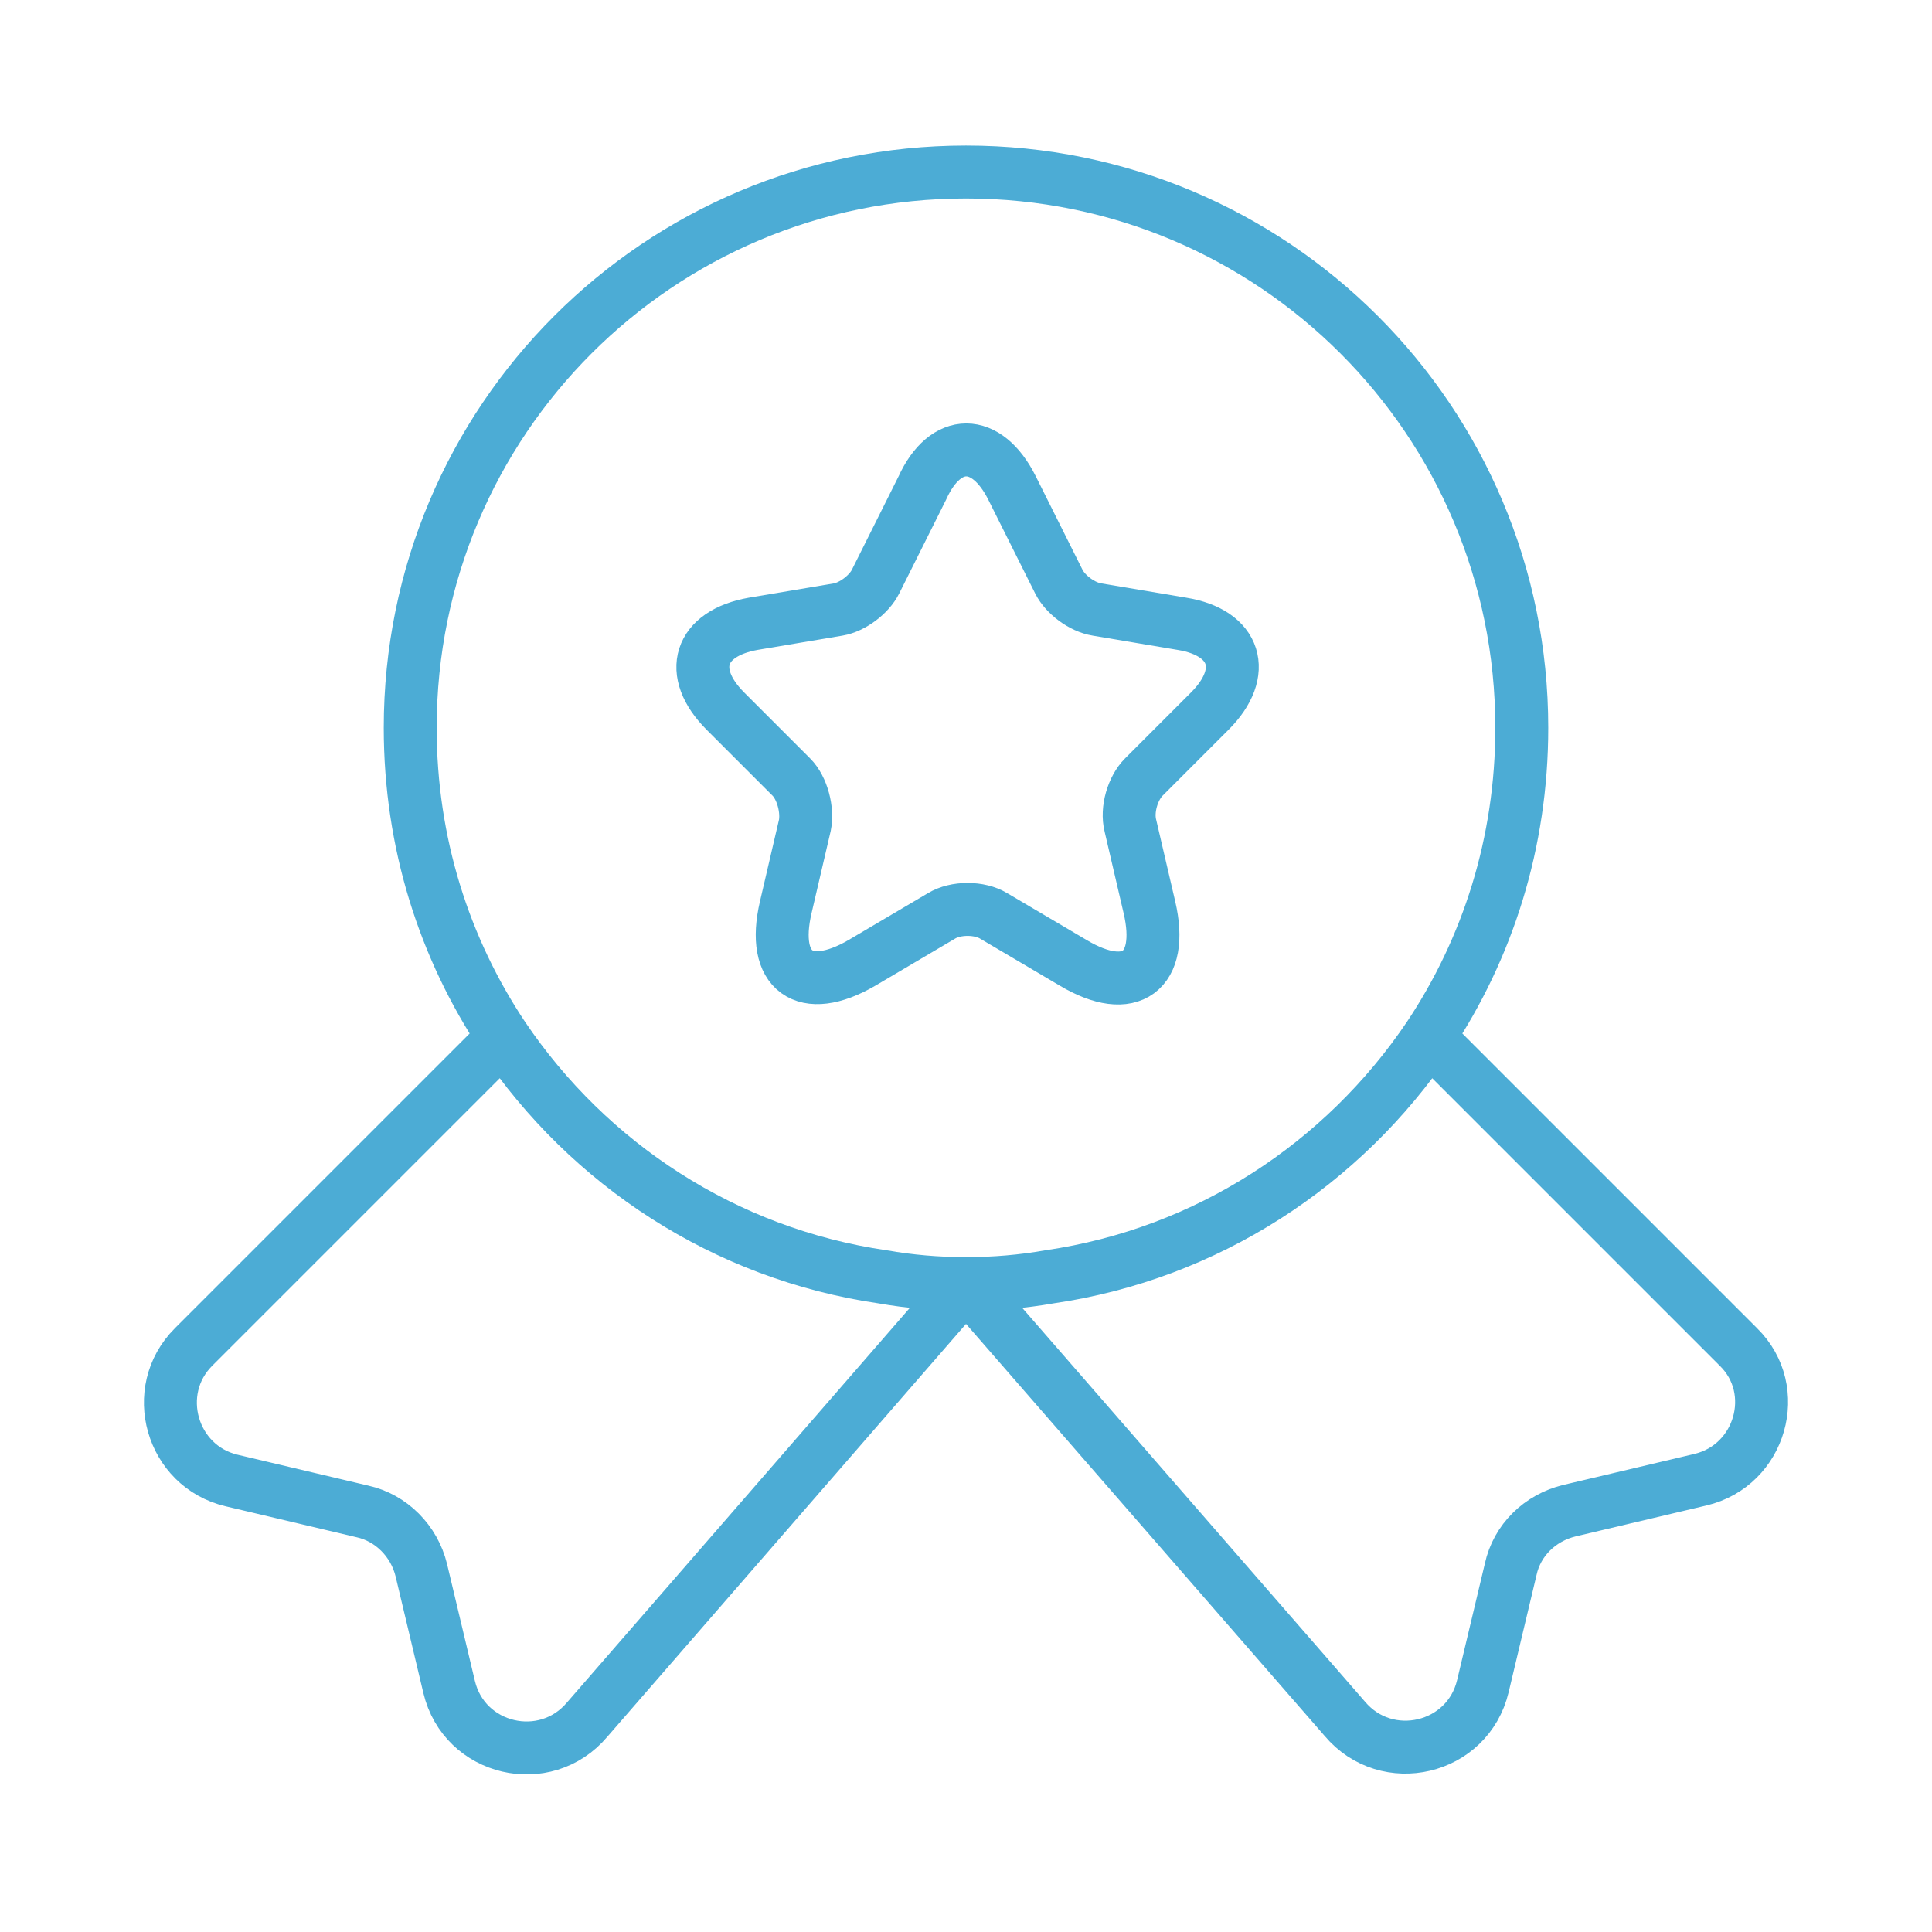
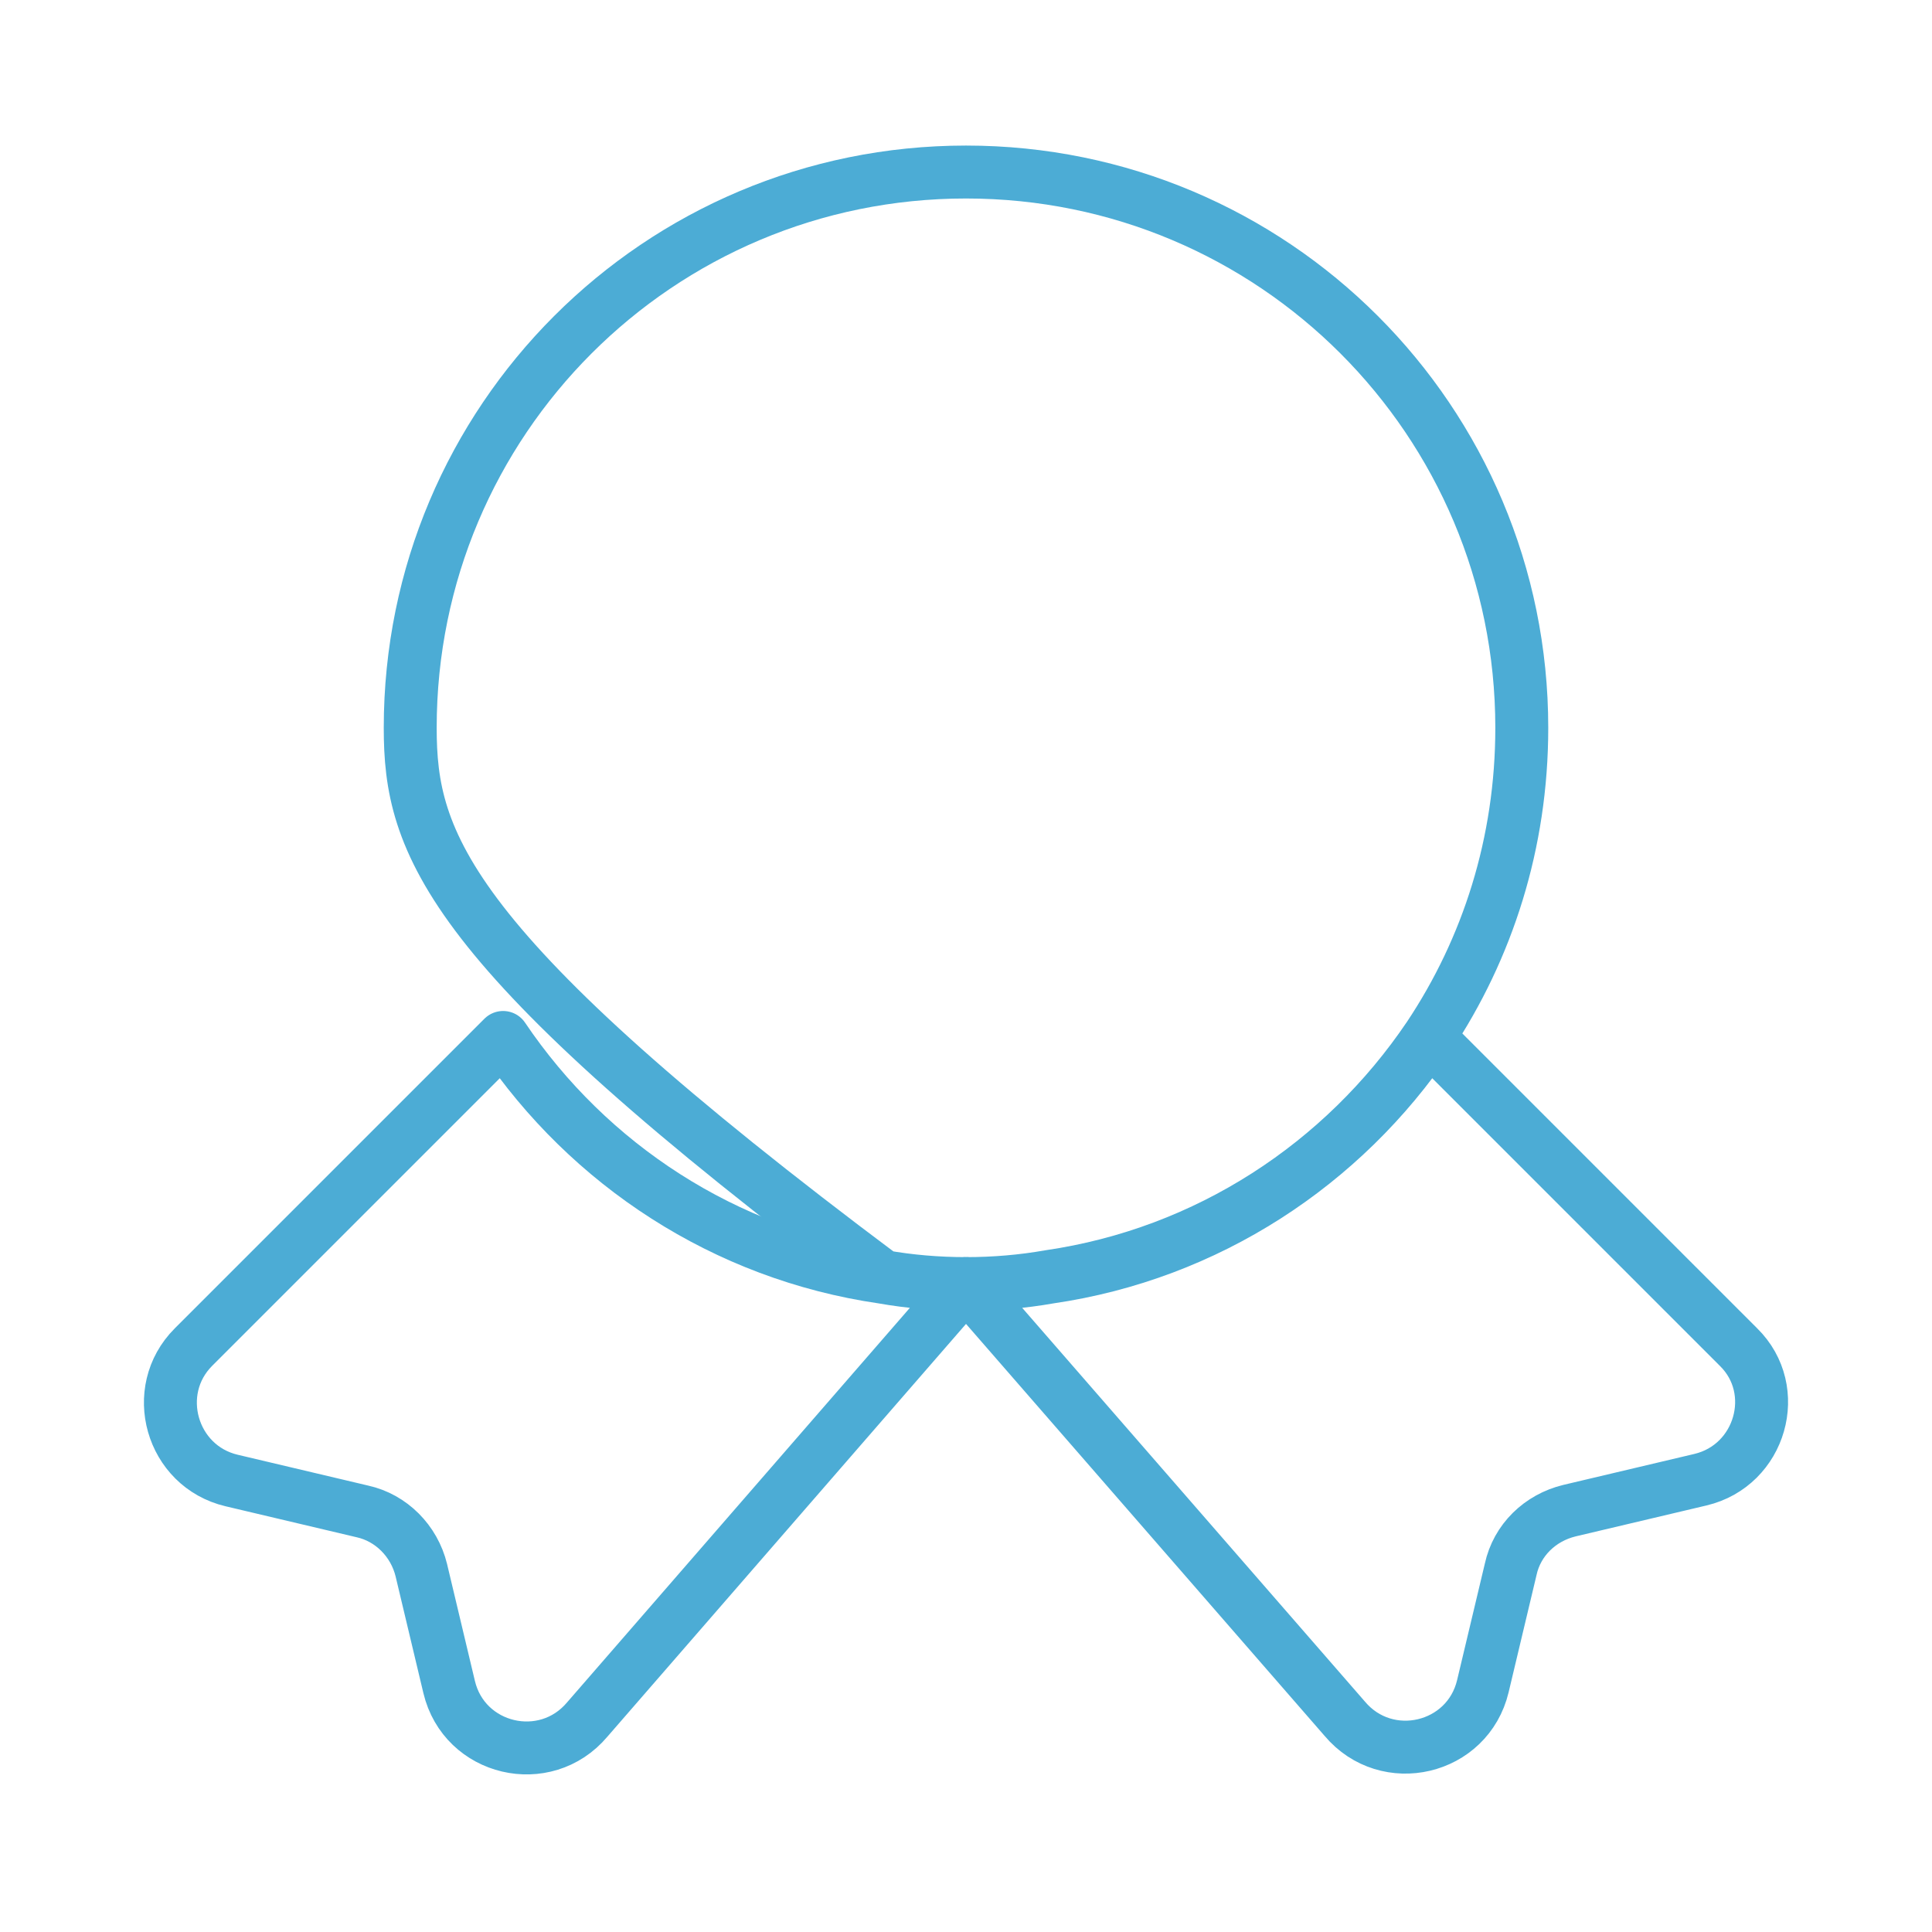
<svg xmlns="http://www.w3.org/2000/svg" width="73" height="73" viewBox="0 0 73 73" fill="none">
-   <path d="M57.5 27.5C57.5 31.85 56.21 35.84 53.99 39.17C50.75 43.97 45.62 47.36 39.65 48.23C38.63 48.41 37.58 48.5 36.5 48.5C35.42 48.5 34.37 48.41 33.35 48.23C27.38 47.36 22.25 43.97 19.01 39.17C16.79 35.84 15.5 31.85 15.5 27.5C15.5 15.89 24.89 6.5 36.5 6.5C48.11 6.5 57.5 15.89 57.5 27.5Z" stroke="#4CACD5" stroke-width="2" stroke-linecap="round" stroke-linejoin="round" />
+   <path d="M57.5 27.5C57.5 31.85 56.21 35.84 53.99 39.17C50.75 43.97 45.62 47.36 39.65 48.23C38.63 48.41 37.58 48.5 36.5 48.5C35.42 48.5 34.37 48.41 33.35 48.23C16.79 35.84 15.5 31.85 15.5 27.5C15.5 15.89 24.89 6.5 36.5 6.5C48.11 6.5 57.5 15.89 57.5 27.5Z" stroke="#4CACD5" stroke-width="2" stroke-linecap="round" stroke-linejoin="round" />
  <path d="M64.25 55.91L59.3 57.08C58.19 57.35 57.32 58.19 57.08 59.3L56.03 63.71C55.46 66.11 52.4 66.83 50.81 64.94L36.5 48.5L22.19 64.97C20.6 66.86 17.54 66.14 16.97 63.74L15.92 59.33C15.65 58.22 14.78 57.35 13.7 57.11L8.75 55.94C6.47 55.4 5.66 52.55 7.31 50.9L19.01 39.2C22.25 44 27.38 47.39 33.35 48.26C34.37 48.44 35.42 48.53 36.5 48.53C37.58 48.53 38.63 48.44 39.65 48.26C45.62 47.39 50.75 44 53.99 39.2L65.69 50.9C67.34 52.52 66.53 55.37 64.25 55.91Z" stroke="#4CACD5" stroke-width="2" stroke-linecap="round" stroke-linejoin="round" />
-   <path d="M38.24 18.44L40.01 21.98C40.25 22.46 40.88 22.94 41.45 23.03L44.66 23.57C46.7 23.9 47.18 25.4 45.71 26.87L43.22 29.36C42.8 29.78 42.56 30.59 42.71 31.19L43.43 34.28C44 36.71 42.71 37.67 40.55 36.38L37.55 34.61C37.01 34.28 36.11 34.28 35.57 34.61L32.57 36.38C30.41 37.64 29.12 36.71 29.69 34.28L30.41 31.19C30.53 30.62 30.32 29.78 29.9 29.36L27.41 26.87C25.94 25.4 26.42 23.93 28.46 23.57L31.67 23.03C32.21 22.94 32.84 22.46 33.08 21.98L34.85 18.44C35.72 16.52 37.28 16.52 38.24 18.44Z" stroke="#4CACD5" stroke-width="2" stroke-linecap="round" stroke-linejoin="round" />
</svg>